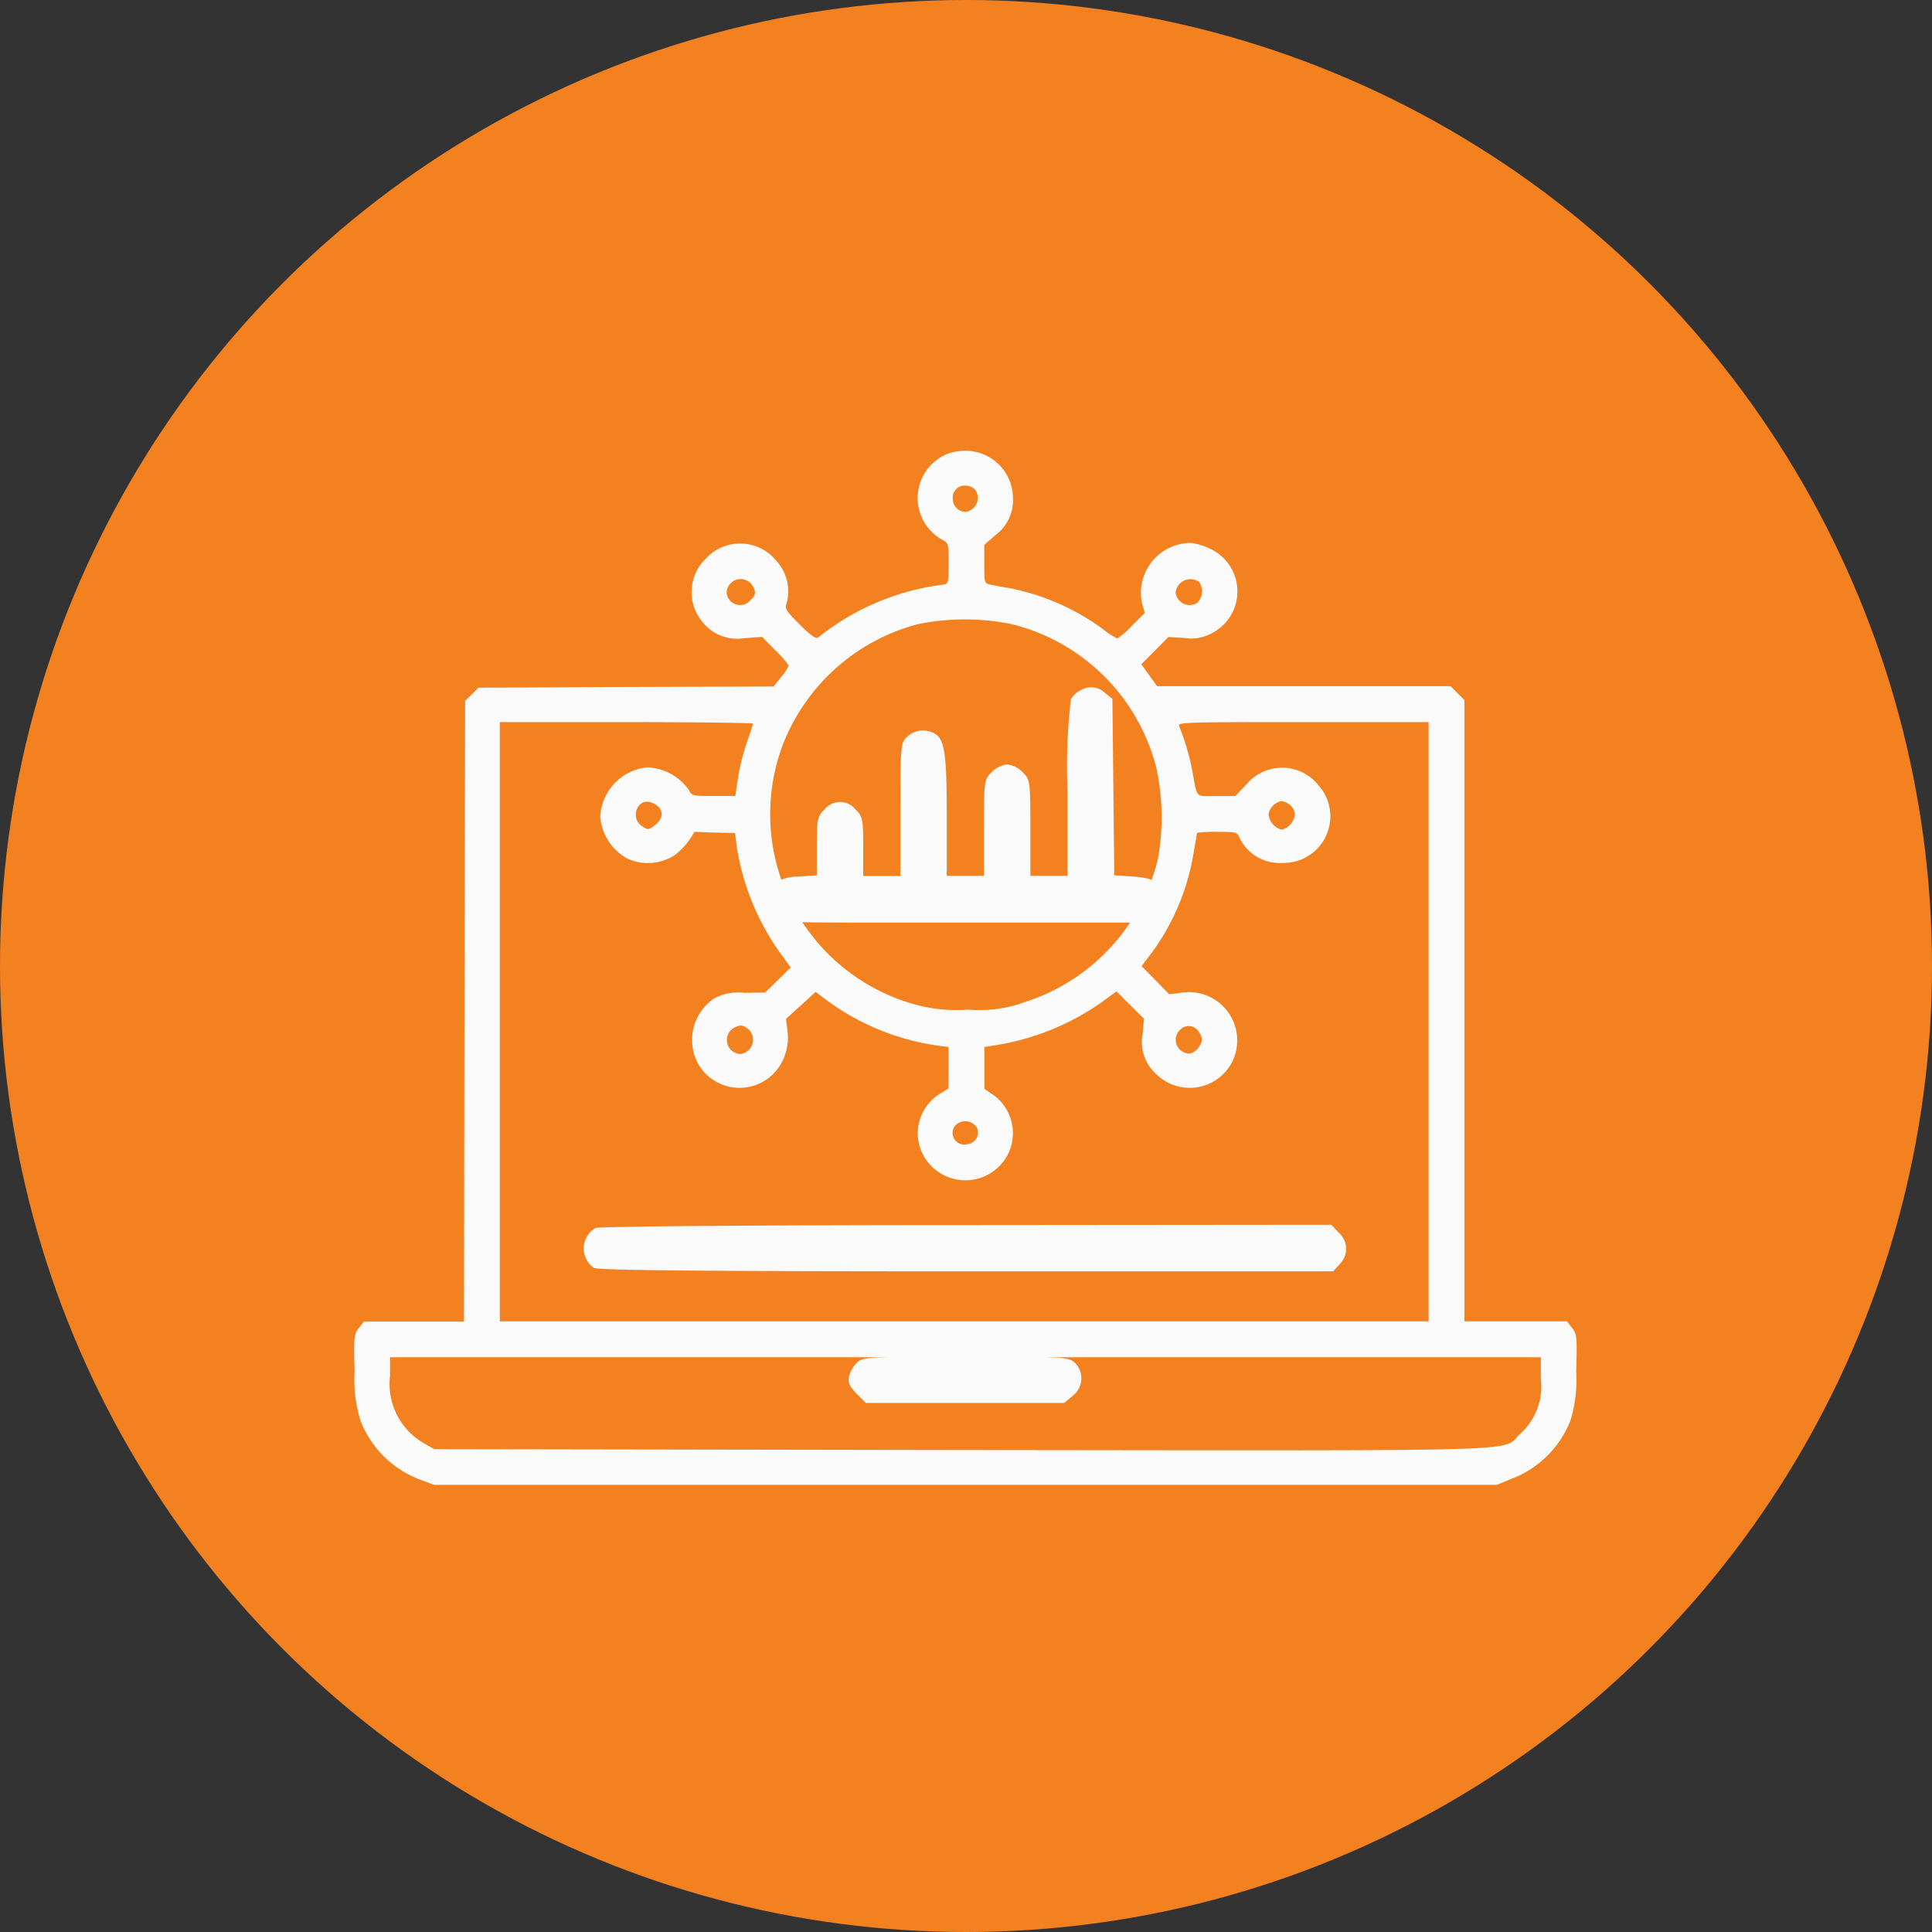
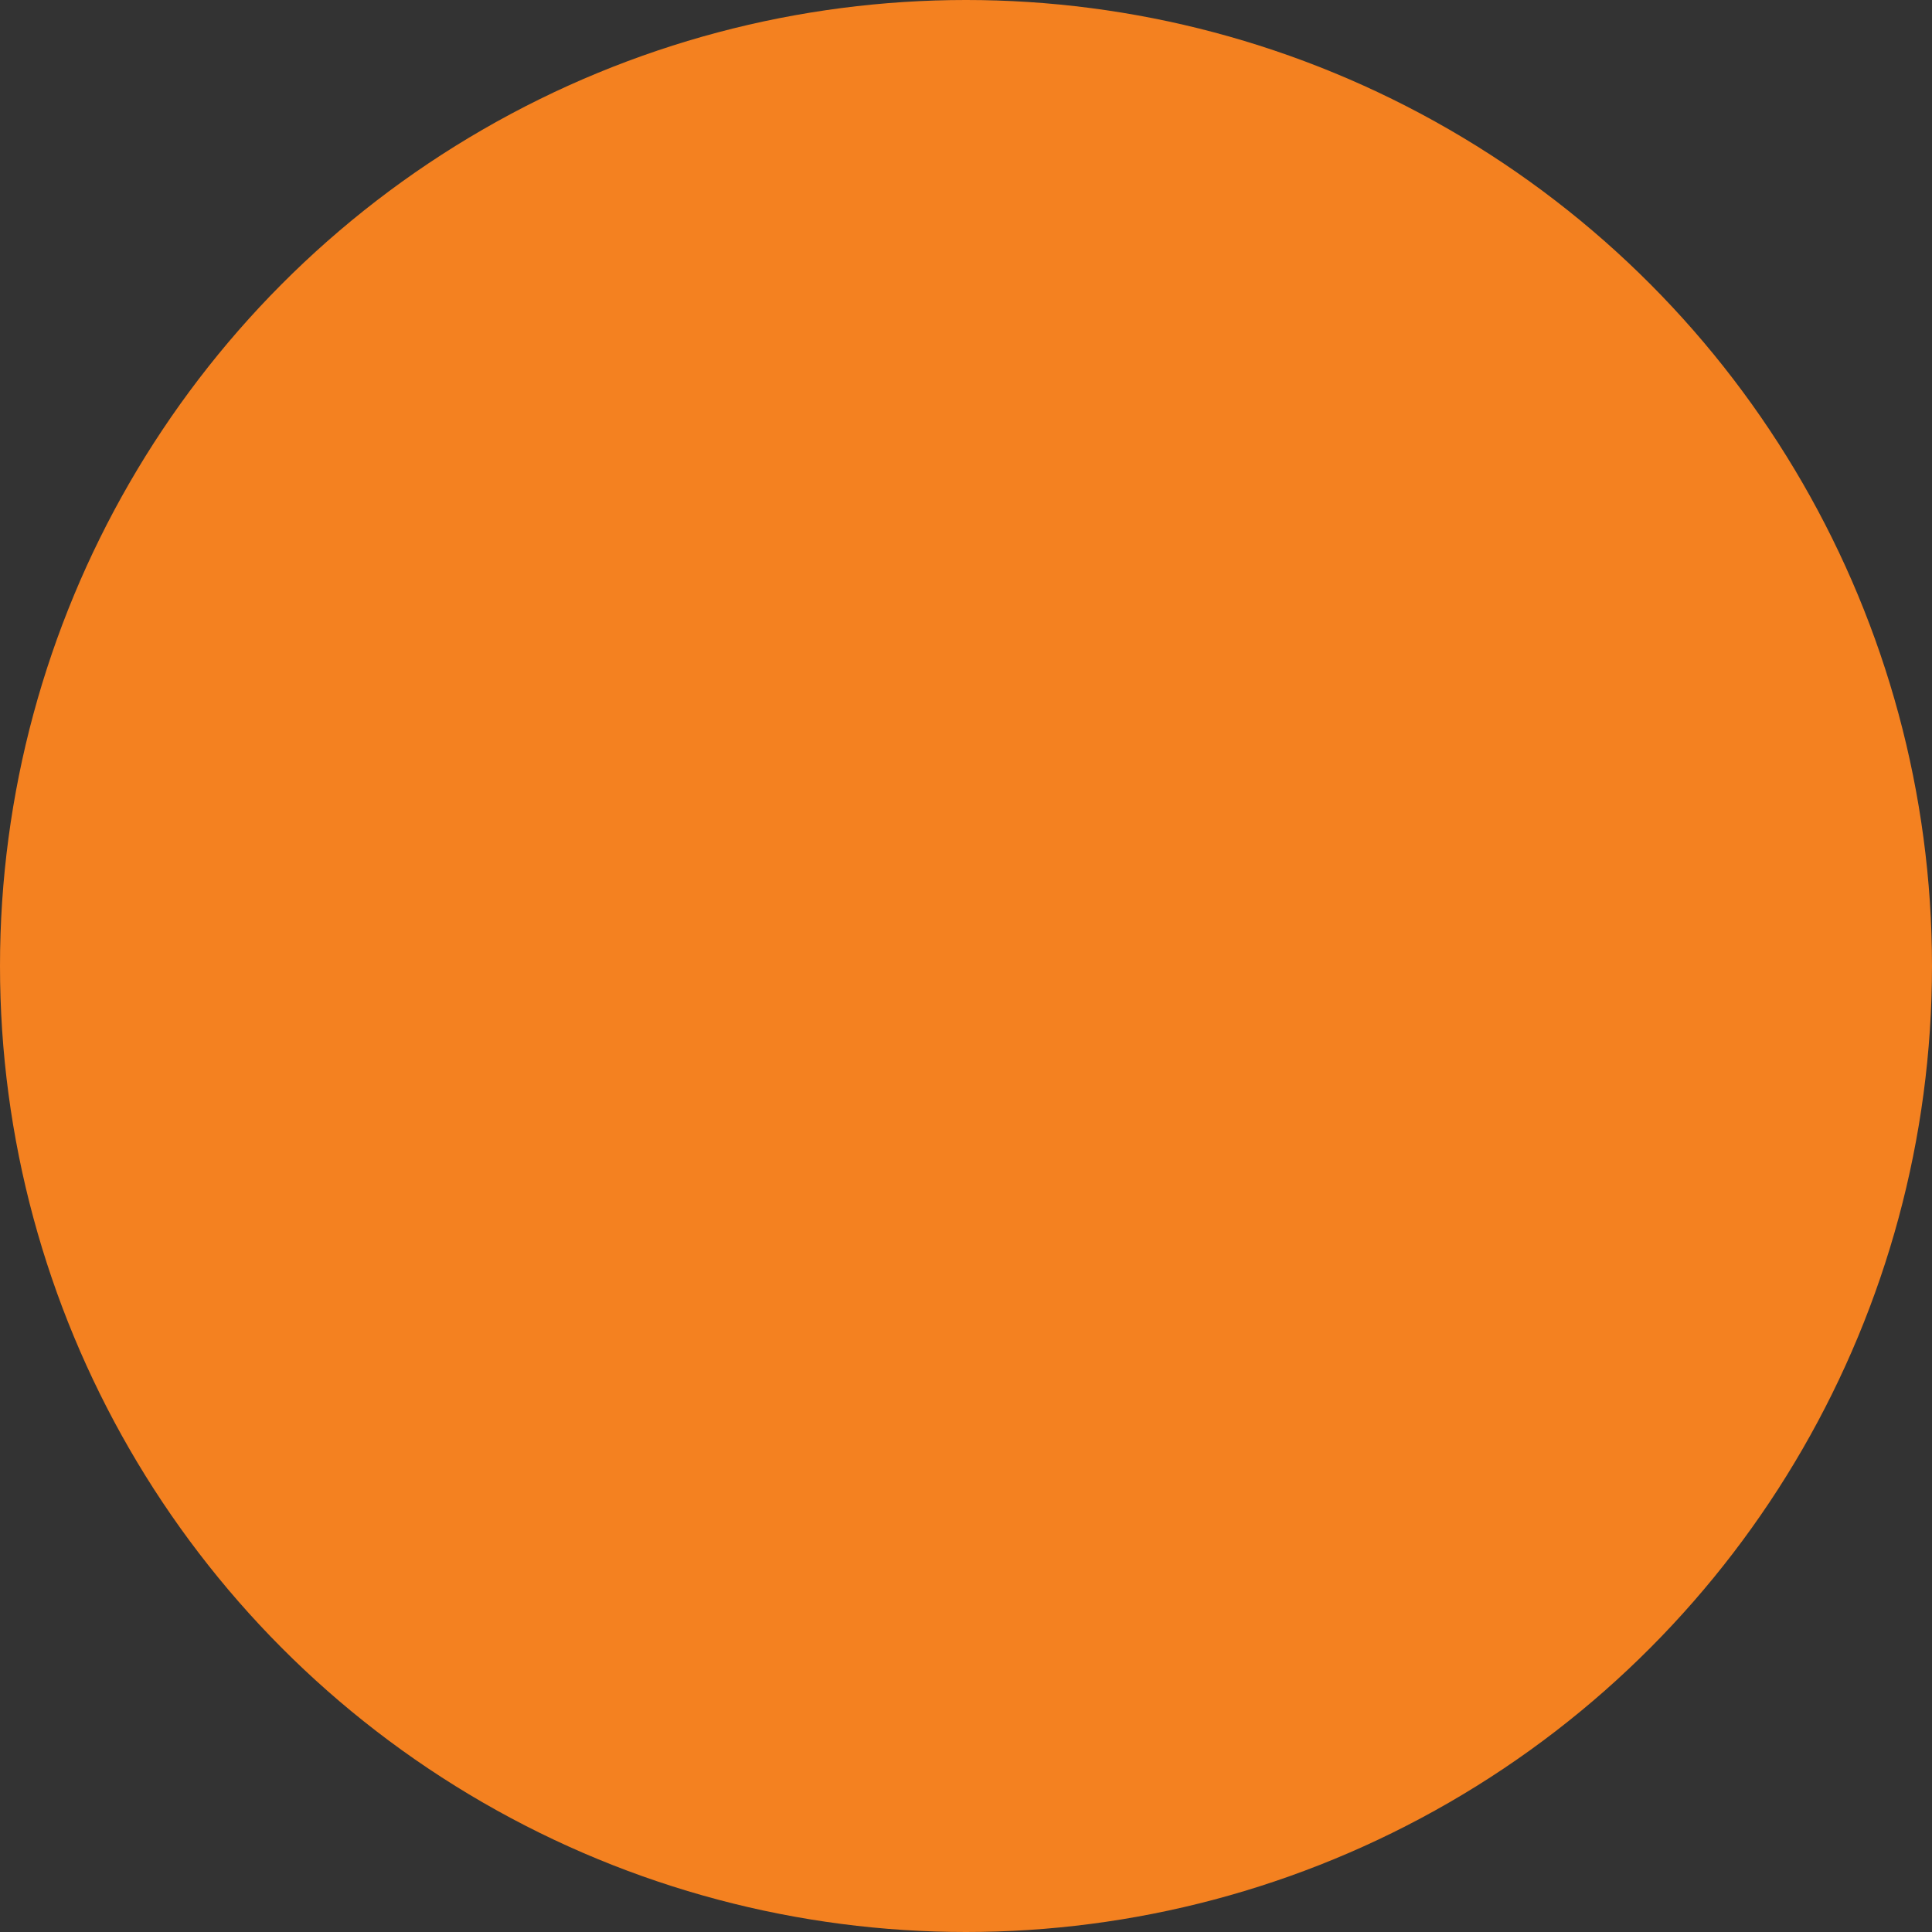
<svg xmlns="http://www.w3.org/2000/svg" width="60" height="60" viewBox="0 0 60 60">
  <rect x="0" y="0" width="60" height="60" fill="#333333" stroke="none" />
  <g id="service-icon5" transform="translate(-405 -1257)">
    <g id="Group_7253" data-name="Group 7253" transform="translate(138 -140)">
      <circle id="Ellipse_30" data-name="Ellipse 30" cx="30" cy="30" r="30" transform="translate(267 1397)" fill="#f48120" />
    </g>
    <g id="data_6908171" transform="translate(415.985 1743.651)">
-       <path id="Path_9283" data-name="Path 9283" d="M18.506-472.581a1.481,1.481,0,0,0-.23,2.692c.193.1.2.126.2.734s-.007.63-.163.66a7.722,7.722,0,0,0-3.885,1.639c-.074.052-.222-.044-.578-.4-.423-.423-.467-.5-.408-.652a1.4,1.4,0,0,0-.319-1.327,1.441,1.441,0,0,0-2.187-.067,1.441,1.441,0,0,0-.119,1.95,1.379,1.379,0,0,0,1.327.519l.541-.037.408.415a2.815,2.815,0,0,1,.415.475,1.331,1.331,0,0,1-.23.349l-.237.3-4.582.015-4.59.022-.2.208-.208.2-.022,9.639-.015,9.639H.317l-.156.2c-.156.2-.163.267-.133,1.357a4.257,4.257,0,0,0,.185,1.527A3.188,3.188,0,0,0,2.06-440.7l.437.163h33l.415-.171a3.192,3.192,0,0,0,1.869-1.809,4.362,4.362,0,0,0,.185-1.542c.03-1.09.022-1.157-.133-1.357l-.156-.2H34.493v-19.294l-.215-.215-.215-.215H24.95l-.245-.341-.245-.341.423-.423.415-.423.5.03a1.3,1.3,0,0,0,.808-.126,1.458,1.458,0,0,0,.015-2.632,1.915,1.915,0,0,0-.608-.193,1.551,1.551,0,0,0-1.535,1.854l.089.319-.393.393a2.371,2.371,0,0,1-.46.4,2.32,2.32,0,0,1-.445-.289,7.283,7.283,0,0,0-2.87-1.268c-.267-.044-.556-.1-.645-.119-.163-.03-.171-.067-.171-.63v-.6l.341-.3a1.34,1.34,0,0,0,.549-1.149,1.472,1.472,0,0,0-1.35-1.468A1.724,1.724,0,0,0,18.506-472.581Zm.786,1.127a.437.437,0,0,1-.3.7.4.4,0,0,1-.386-.393.37.37,0,0,1,.386-.423A.449.449,0,0,1,19.292-471.454Zm-6.94,2.944c.156.222.148.326-.03.5a.421.421,0,0,1-.741-.237A.436.436,0,0,1,12.352-468.51Zm13.9-.074a.512.512,0,0,1-.052.653.439.439,0,0,1-.675-.319A.464.464,0,0,1,26.247-468.584Zm-5.8,1.32a6.157,6.157,0,0,1,4.479,4.479,7.327,7.327,0,0,1,.044,2.81,6.192,6.192,0,0,1-4.123,4.441,4.122,4.122,0,0,1-1.78.237,4.765,4.765,0,0,1-1.654-.163,6.131,6.131,0,0,1-4.093-8.06,6.184,6.184,0,0,1,4.189-3.745A7.252,7.252,0,0,1,20.449-467.264ZM12.4-464.18c0,.03-.082.274-.178.549a7.08,7.08,0,0,0-.282,1.1l-.089.6h-.682c-.638,0-.675-.007-.756-.178a1.655,1.655,0,0,0-1.305-.712,1.629,1.629,0,0,0-1.453,1.527,1.638,1.638,0,0,0,.83,1.3,1.522,1.522,0,0,0,1.52-.126,2.439,2.439,0,0,0,.43-.46l.148-.237.63.022.63.015.052.423a7.737,7.737,0,0,0,1.342,3.292l.334.46-.393.386-.4.393-.653.007a1.553,1.553,0,0,0-.934.178,1.554,1.554,0,0,0-.5,2.017,1.48,1.48,0,0,0,2.477.163,1.625,1.625,0,0,0,.3-1.2l-.044-.349.46-.415.46-.423.237.178a7.6,7.6,0,0,0,3.544,1.49l.349.044v.645l-.007.645-.274.171a1.441,1.441,0,0,0-.037,2.417,1.48,1.48,0,0,0,2.18-.586,1.464,1.464,0,0,0-.46-1.794l-.289-.193v-1.305l.282-.044a7.883,7.883,0,0,0,3.344-1.335l.475-.348.423.423.43.423-.037.467a1.33,1.33,0,0,0,.415,1.253,1.481,1.481,0,0,0,2.388-.43,1.5,1.5,0,0,0-1.624-2.091l-.356.045-.43-.438-.43-.437.3-.393a7.167,7.167,0,0,0,1.312-3.1c.059-.341.111-.63.111-.645a3.485,3.485,0,0,1,.623-.03c.615,0,.623,0,.712.215a1.379,1.379,0,0,0,1.312.749,1.448,1.448,0,0,0,1.12-2.417,1.442,1.442,0,0,0-2.232-.022l-.349.363h-.593c-.667,0-.578.089-.741-.793a7.5,7.5,0,0,0-.408-1.379c-.052-.119.163-.126,3.848-.126h3.9v18.611H4.537v-18.611h3.93C10.632-464.224,12.4-464.2,12.4-464.18ZM9.49-461.57c.133.178.082.386-.148.556-.185.141-.208.141-.386.022-.371-.237-.171-.853.245-.749A.592.592,0,0,1,9.49-461.57Zm19.575-.089a.4.4,0,0,1,.163.3.55.55,0,0,1-.408.475.55.55,0,0,1-.408-.475.5.5,0,0,1,.408-.415A.593.593,0,0,1,29.065-461.659Zm-16.8,6.977a.446.446,0,0,1-.252.764.436.436,0,0,1-.267-.771C11.959-454.837,12.092-454.837,12.263-454.681Zm14,.111a.324.324,0,0,1,0,.408.472.472,0,0,1-.289.23.427.427,0,0,1-.282-.764A.359.359,0,0,1,26.262-454.57Zm-6.926,2.914a.362.362,0,0,1-.289.541.362.362,0,0,1-.371-.578A.429.429,0,0,1,19.337-451.656Zm17.529,7.838a1.975,1.975,0,0,1-.645,1.7c-.623.564.949.519-17.336.5L2.5-441.646l-.349-.2a2.123,2.123,0,0,1-1.023-2.076v-.578h35.74Z" transform="translate(0 0)" fill="#fafafa" />
-       <path id="Path_9284" data-name="Path 9284" d="M201.749-366.809a.72.72,0,0,0-.308.279,17.657,17.657,0,0,0-.106,2.836v2.653h-1.154v-1.49c0-1.461-.01-1.5-.24-1.73a.792.792,0,0,0-.481-.24.792.792,0,0,0-.481.24c-.231.231-.24.269-.24,1.73v1.49h-1.154v-1.865c0-1.923-.067-2.394-.384-2.557a.723.723,0,0,0-.846.1c-.2.192-.211.26-.211,2.259v2.067h-1.154v-.913c0-.846-.019-.942-.24-1.154a.616.616,0,0,0-.961,0c-.221.211-.24.308-.24,1.134v.913l-.577.038a1.4,1.4,0,0,0-.769.221.762.762,0,0,0,0,1.009c.221.221-.471.2,6.815.2h4.845l.231-.211a.69.69,0,0,0,.038-.961c-.135-.173-.3-.221-.759-.26l-.586-.038-.029-2.74-.029-2.74-.231-.183A.615.615,0,0,0,201.749-366.809Z" transform="translate(-179.167 -98.409)" fill="#fafafa" />
-       <path id="Path_9285" data-name="Path 9285" d="M132.947-144.9a.733.733,0,0,0-.048,1.24c.135.077,3.73.106,11.574.106h11.382l.2-.221a.664.664,0,0,0-.029-.98L155.8-145l-11.324.01C138.243-144.99,133.062-144.952,132.947-144.9Z" transform="translate(-125.437 -303.615)" fill="#fafafa" />
-       <path id="Path_9286" data-name="Path 9286" d="M218.511-80.837a.971.971,0,0,0-.269.433c-.048.211,0,.317.231.558l.288.288h6.162l.26-.221a.684.684,0,0,0,.048-1.048c-.211-.163-.452-.173-3.374-.173C218.991-81,218.684-80.981,218.511-80.837Z" transform="translate(-202.855 -363.523)" fill="#fafafa" />
-     </g>
+       </g>
  </g>
</svg>